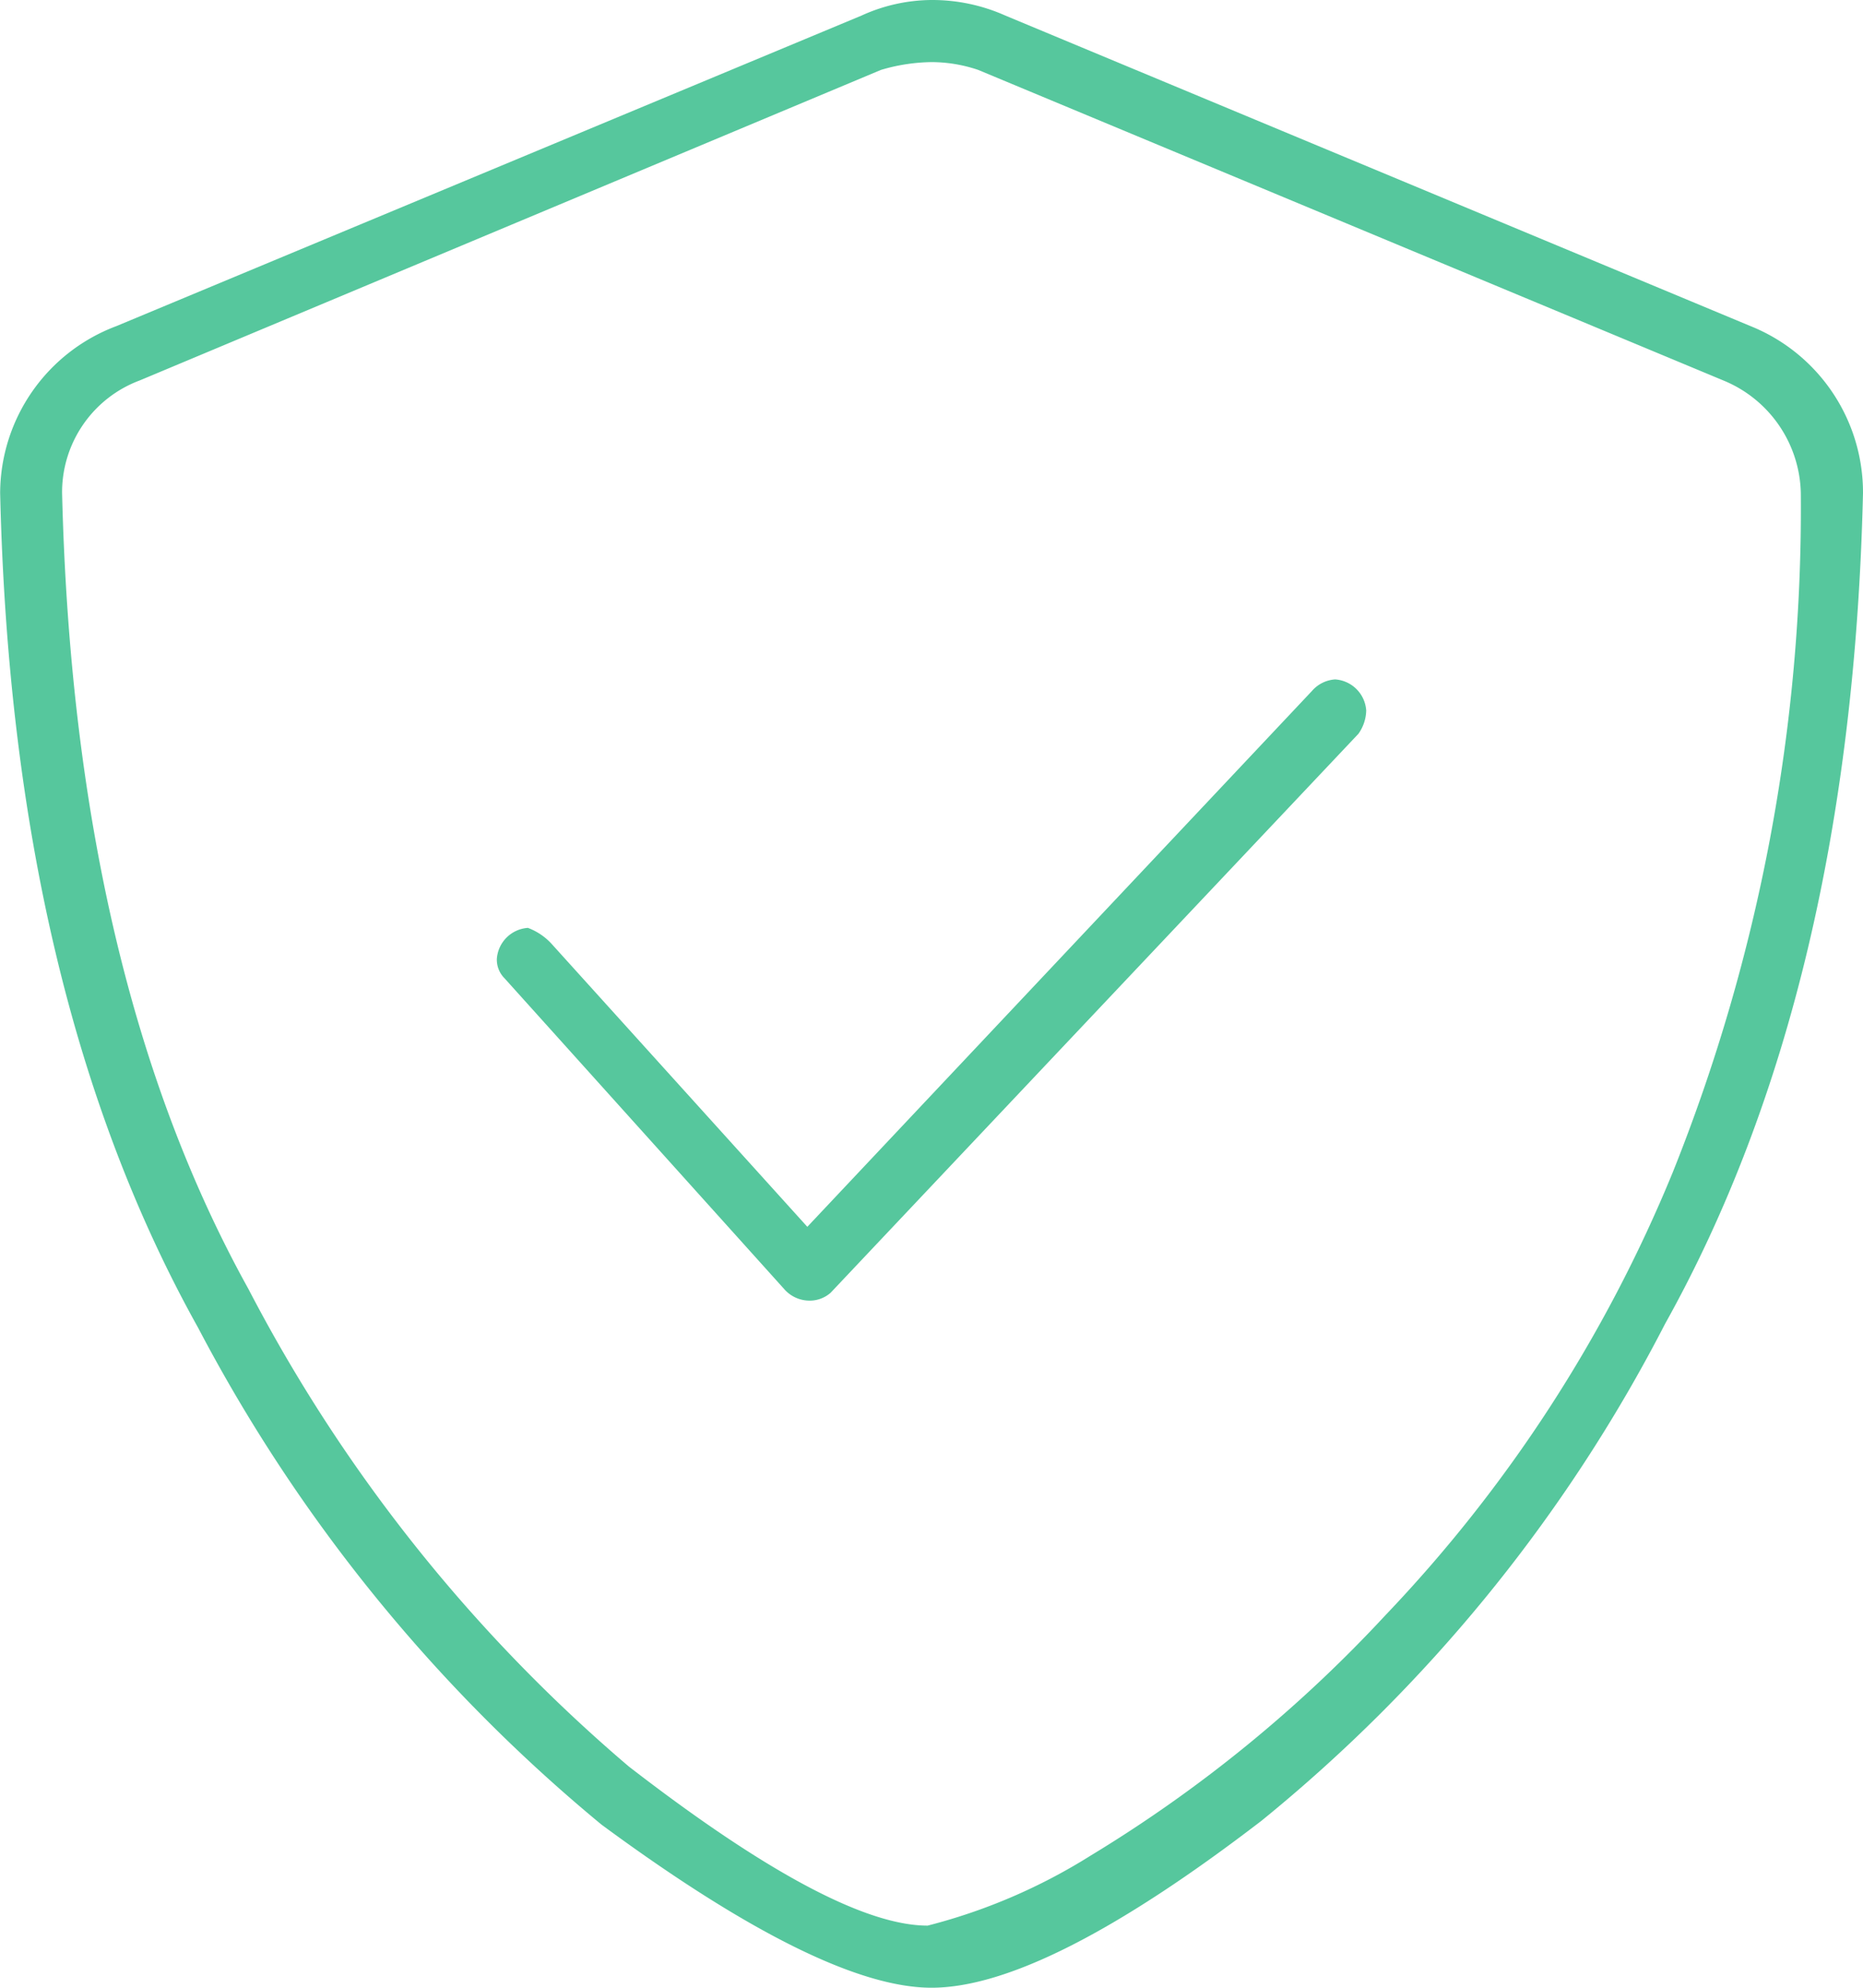
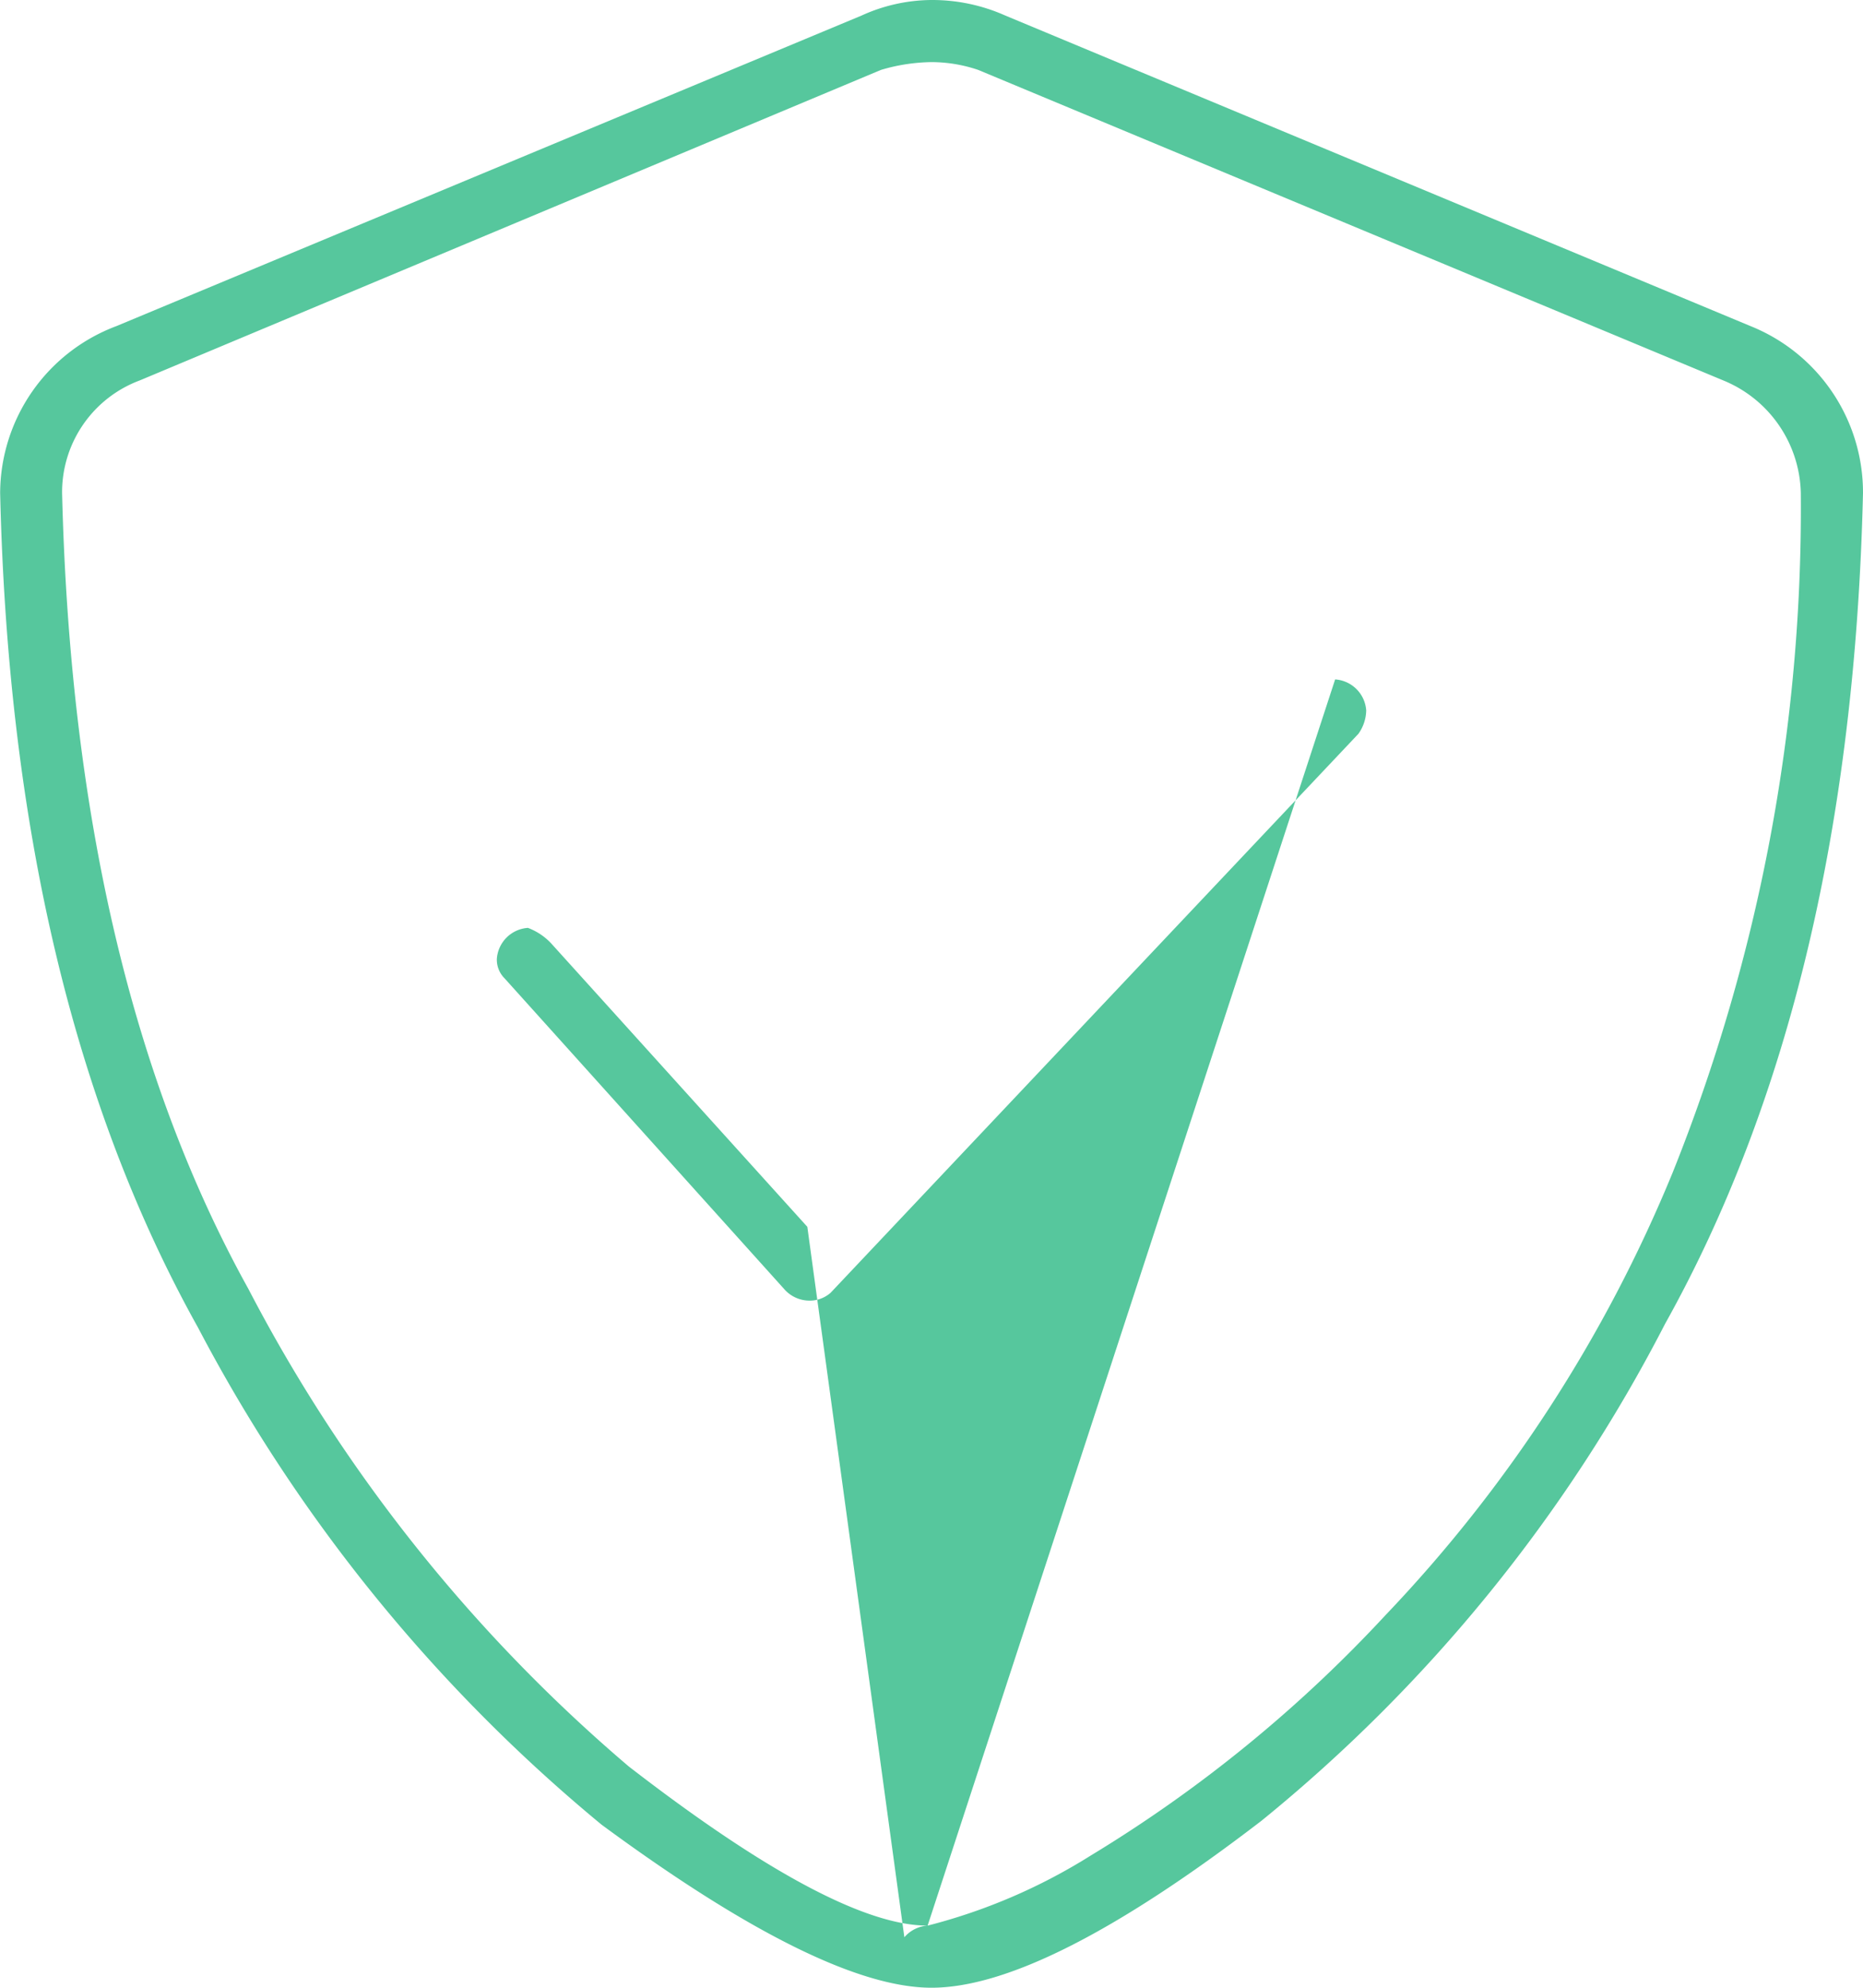
<svg xmlns="http://www.w3.org/2000/svg" width="38.438" height="41" viewBox="0 0 38.438 41">
-   <path id="Path_3091" data-name="Path 3091" d="M16.9-29.148,1.521-35.555A3.7,3.7,0,0,0,0-35.875a3.524,3.524,0,0,0-1.441.32l-15.375,6.406a3.693,3.693,0,0,0-2.4,3.443q.24,10.33,4.084,17.217A33.41,33.41,0,0,0-6.807,1.762Q-2.242,5.125,0,5.125q2.322,0,6.807-3.443a32.169,32.169,0,0,0,8.328-10.25q3.844-6.887,4.084-17.137A3.7,3.7,0,0,0,16.9-29.148ZM-.08,3.844Q-2,3.844-6.246.561a32.788,32.788,0,0,1-7.848-9.85q-3.6-6.486-3.844-16.416a2.461,2.461,0,0,1,1.6-2.322l15.295-6.406A3.805,3.805,0,0,1,0-34.594a3.023,3.023,0,0,1,.961.16l15.375,6.406a2.569,2.569,0,0,1,1.6,2.322,36.825,36.825,0,0,1-2.643,14.014A29.363,29.363,0,0,1,9.369-2.562,28.249,28.249,0,0,1,3.283,2.4,11.819,11.819,0,0,1-.08,3.844ZM8.328-21.861a.692.692,0,0,0-.48.24L-2.562-10.57l-5.285-5.846a1.261,1.261,0,0,0-.48-.32.689.689,0,0,0-.641.641.543.543,0,0,0,.16.4l5.766,6.406a.692.692,0,0,0,.48.24.653.653,0,0,0,.48-.16L8.809-20.74a.861.861,0,0,0,.16-.48A.689.689,0,0,0,8.328-21.861Z" transform="translate(19.219 35.875)" fill="#56c79d" />
+   <path id="Path_3091" data-name="Path 3091" d="M16.9-29.148,1.521-35.555A3.7,3.7,0,0,0,0-35.875a3.524,3.524,0,0,0-1.441.32l-15.375,6.406a3.693,3.693,0,0,0-2.4,3.443q.24,10.33,4.084,17.217A33.41,33.41,0,0,0-6.807,1.762Q-2.242,5.125,0,5.125q2.322,0,6.807-3.443a32.169,32.169,0,0,0,8.328-10.25q3.844-6.887,4.084-17.137A3.7,3.7,0,0,0,16.9-29.148ZM-.08,3.844Q-2,3.844-6.246.561a32.788,32.788,0,0,1-7.848-9.85q-3.6-6.486-3.844-16.416a2.461,2.461,0,0,1,1.6-2.322l15.295-6.406A3.805,3.805,0,0,1,0-34.594a3.023,3.023,0,0,1,.961.16l15.375,6.406a2.569,2.569,0,0,1,1.6,2.322,36.825,36.825,0,0,1-2.643,14.014A29.363,29.363,0,0,1,9.369-2.562,28.249,28.249,0,0,1,3.283,2.4,11.819,11.819,0,0,1-.08,3.844Za.692.692,0,0,0-.48.24L-2.562-10.57l-5.285-5.846a1.261,1.261,0,0,0-.48-.32.689.689,0,0,0-.641.641.543.543,0,0,0,.16.4l5.766,6.406a.692.692,0,0,0,.48.24.653.653,0,0,0,.48-.16L8.809-20.74a.861.861,0,0,0,.16-.48A.689.689,0,0,0,8.328-21.861Z" transform="translate(19.219 35.875)" fill="#56c79d" />
</svg>